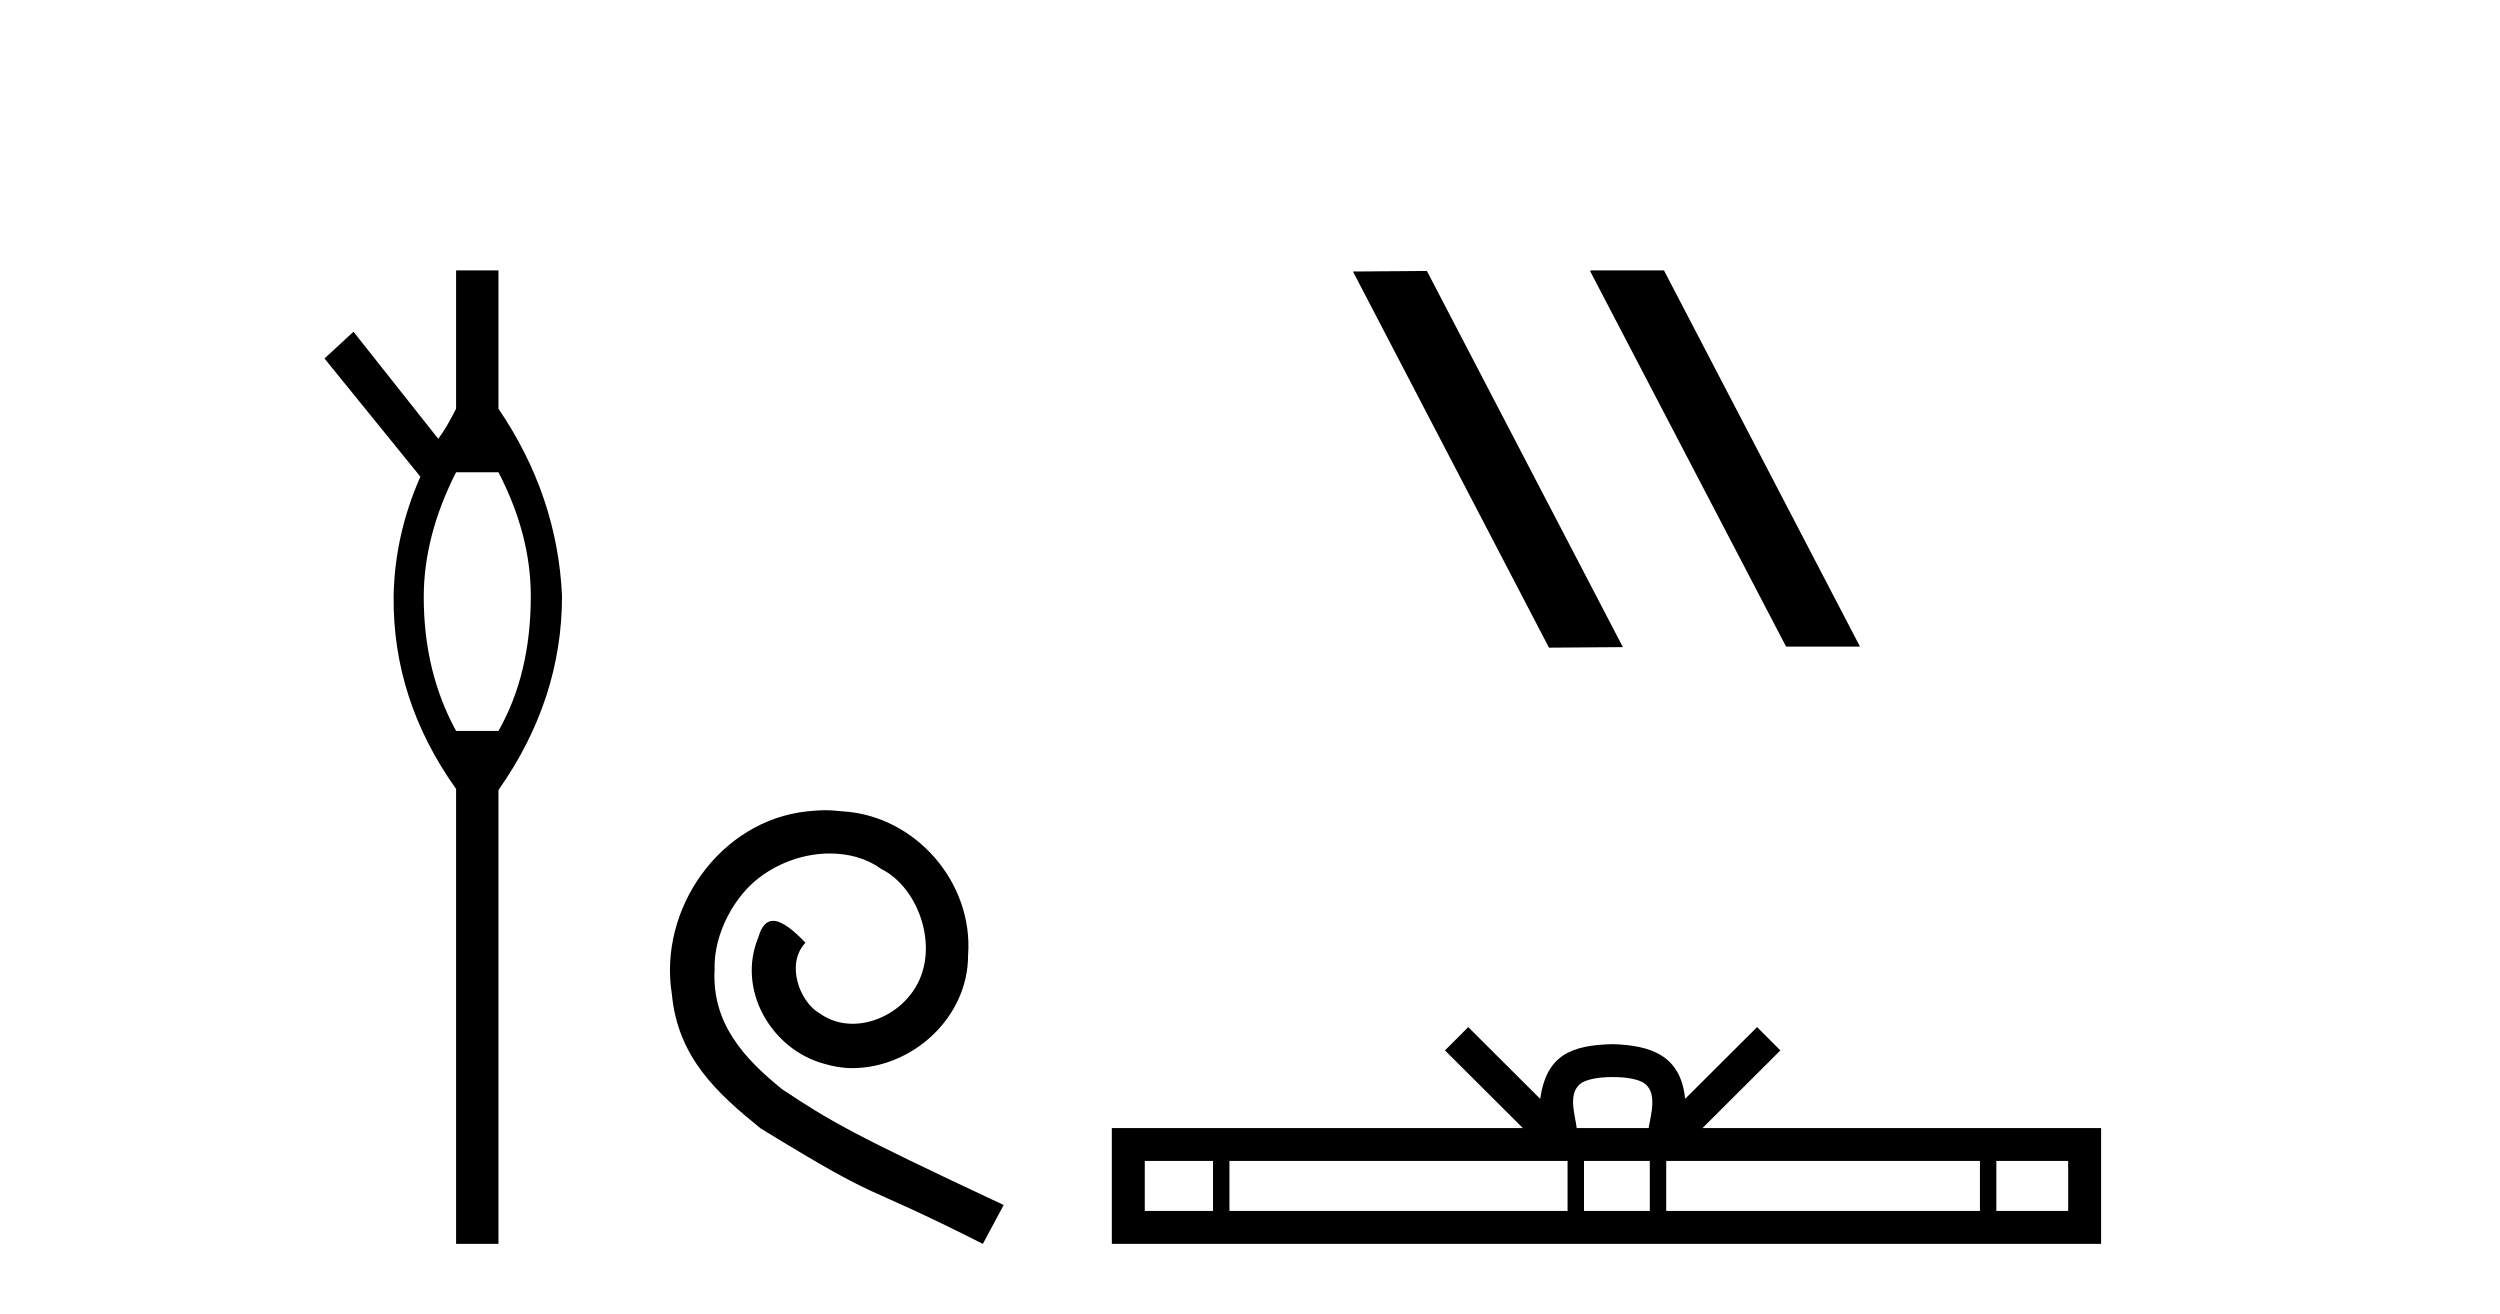
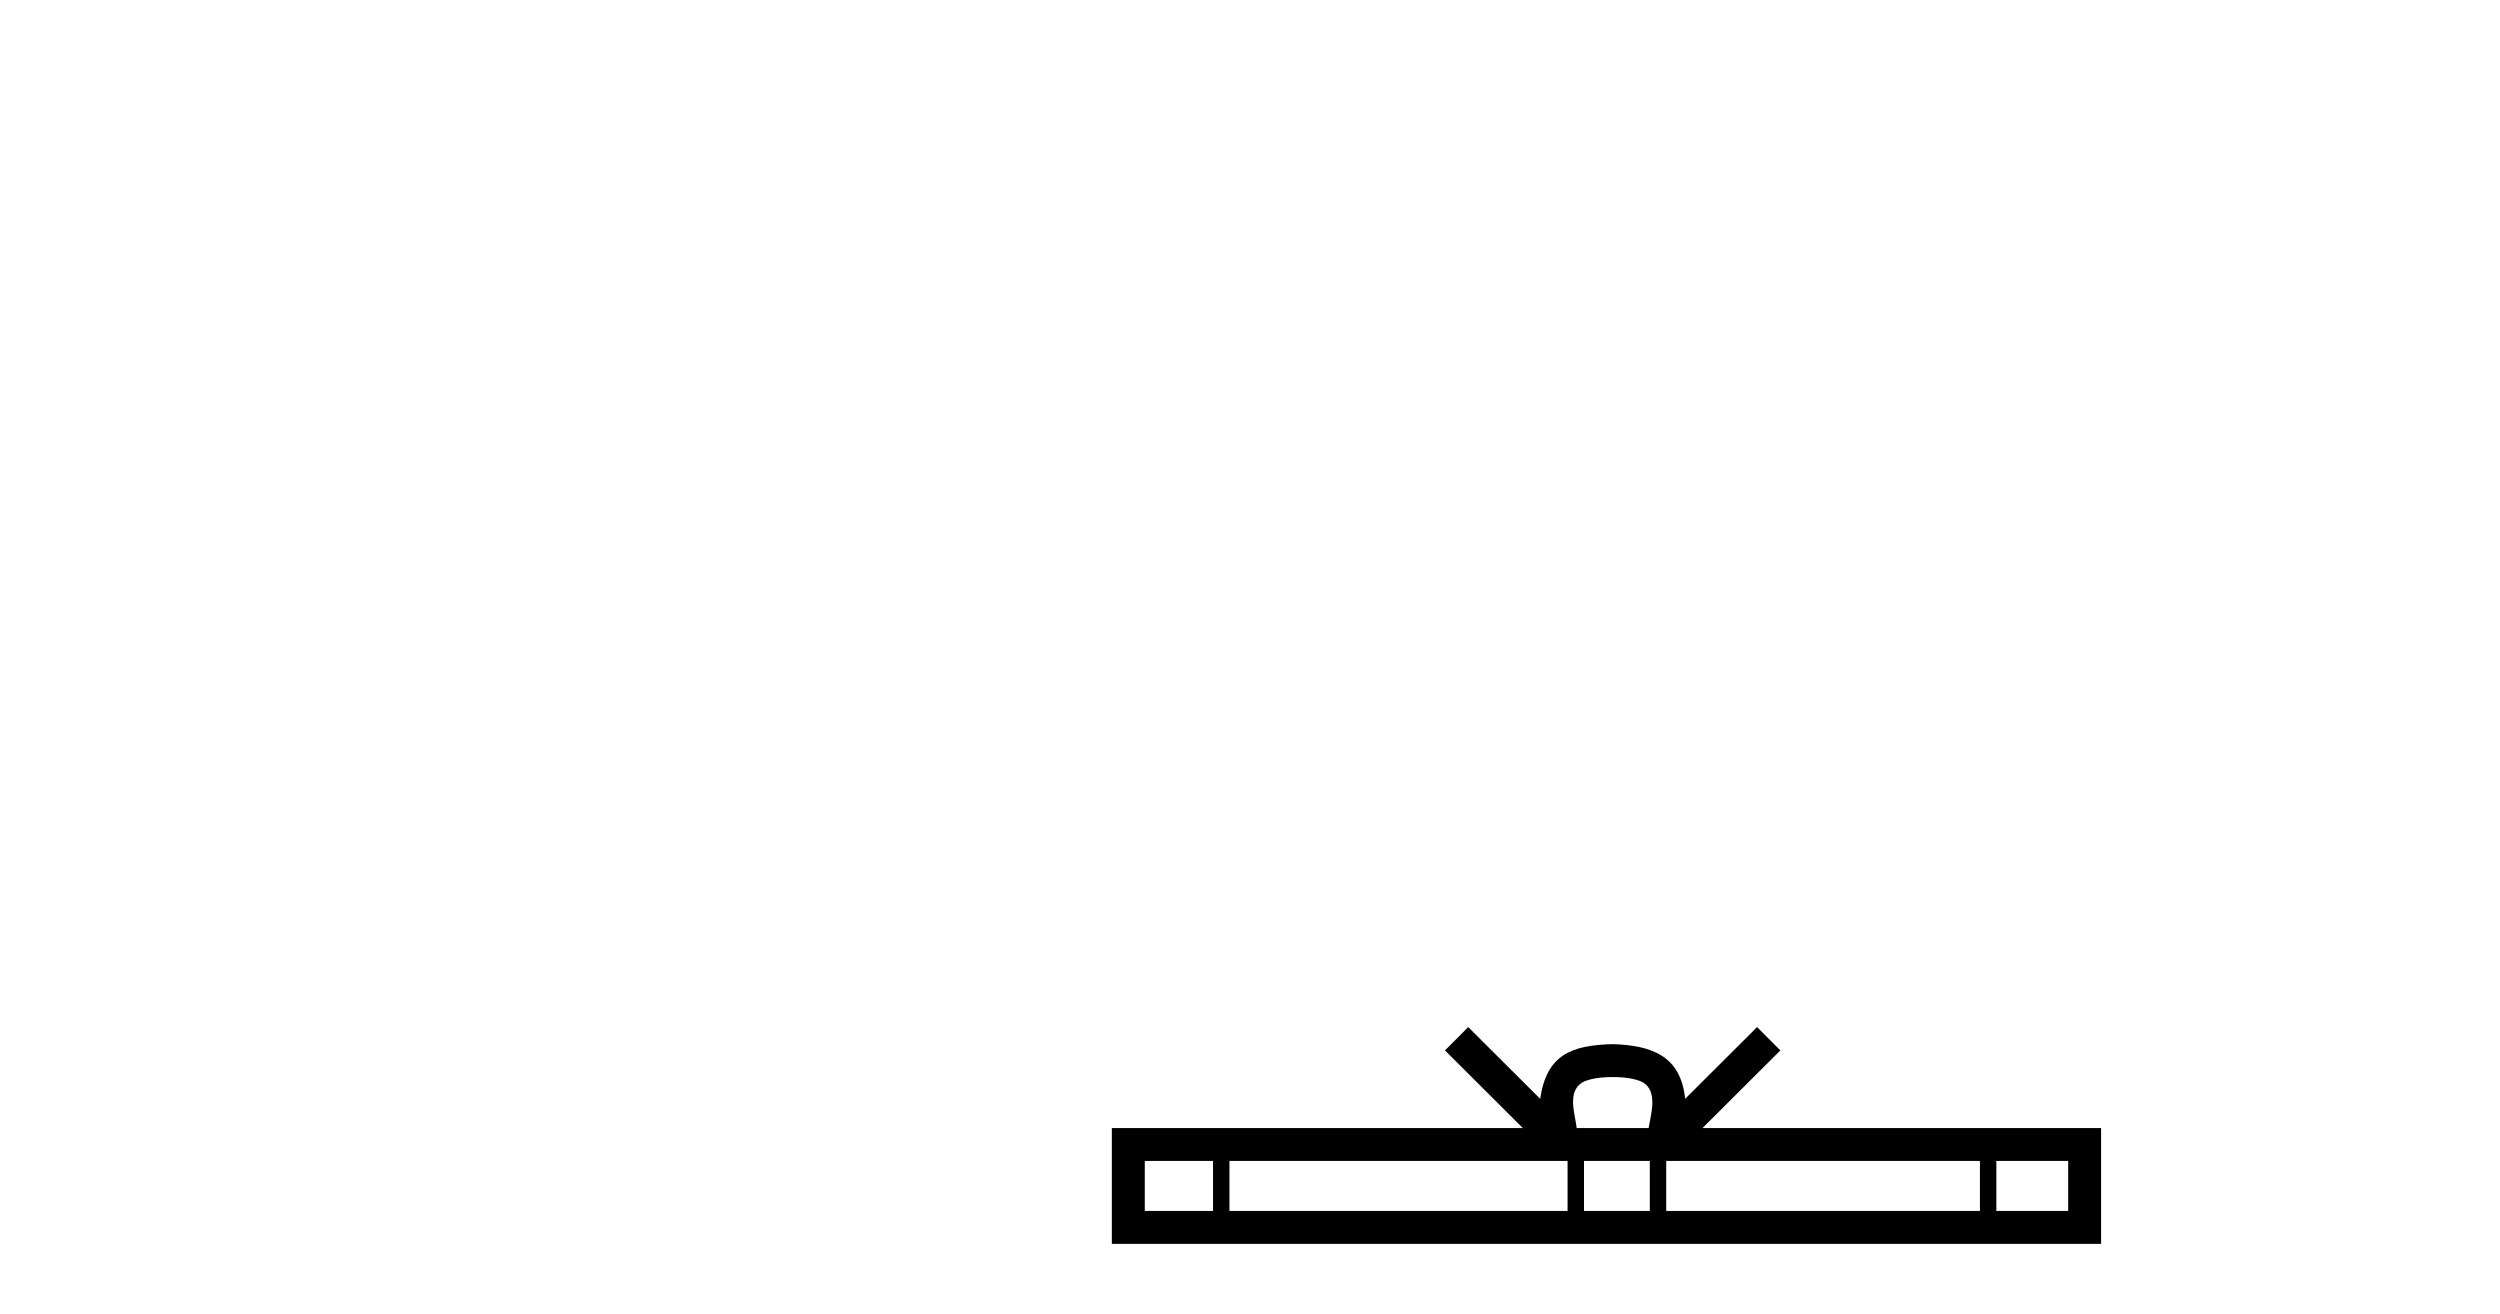
<svg xmlns="http://www.w3.org/2000/svg" width="78.0" height="41.0">
-   <path d="M 15.552 14.734 Q 16.561 16.682 16.561 18.596 Q 16.561 21.031 15.552 22.805 L 14.23 22.805 Q 13.221 20.962 13.221 18.631 Q 13.221 16.717 14.23 14.734 ZM 14.23 8.437 L 14.23 12.751 Q 13.916 13.377 13.673 13.69 L 11.029 10.35 L 10.124 11.185 L 13.116 14.873 Q 12.316 16.682 12.281 18.596 Q 12.246 21.831 14.23 24.615 L 14.23 38.809 L 15.552 38.809 L 15.552 24.649 Q 17.535 21.831 17.535 18.596 Q 17.395 15.465 15.552 12.751 L 15.552 8.437 Z" style="fill:#000000;stroke:none" />
-   <path d="M 25.745 25.279 C 25.558 25.279 25.37 25.297 25.182 25.314 C 22.466 25.604 20.535 28.354 20.962 31.019 C 21.15 33.001 22.38 34.111 23.73 35.205 C 27.744 37.665 26.617 36.759 30.665 38.809 L 31.315 37.596 C 26.497 35.341 25.916 34.983 24.413 33.992 C 23.183 33.001 22.209 31.908 22.295 30.251 C 22.261 29.106 22.944 27.927 23.713 27.364 C 24.328 26.902 25.113 26.629 25.882 26.629 C 26.463 26.629 27.01 26.766 27.488 27.107 C 28.701 27.705 29.367 29.687 28.479 30.934 C 28.069 31.532 27.334 31.942 26.6 31.942 C 26.241 31.942 25.882 31.839 25.575 31.617 C 24.96 31.276 24.498 30.08 25.13 29.414 C 24.84 29.106 24.43 28.73 24.123 28.73 C 23.918 28.73 23.764 28.884 23.661 29.243 C 22.978 30.883 24.071 32.745 25.711 33.189 C 26.002 33.274 26.292 33.326 26.583 33.326 C 28.462 33.326 30.204 31.754 30.204 29.807 C 30.375 27.534 28.564 25.45 26.292 25.314 C 26.121 25.297 25.933 25.279 25.745 25.279 Z" style="fill:#000000;stroke:none" />
-   <path d="M 49.643 8.437 L 49.609 8.454 L 55.725 20.173 L 58.031 20.173 L 51.916 8.437 ZM 44.519 8.454 L 42.212 8.471 L 48.328 20.207 L 50.634 20.19 L 44.519 8.454 Z" style="fill:#000000;stroke:none" />
-   <path d="M 50.315 33.604 C 50.815 33.604 51.117 33.689 51.273 33.778 C 51.727 34.068 51.51 34.761 51.437 35.195 L 49.193 35.195 C 49.139 34.752 48.894 34.076 49.358 33.778 C 49.514 33.689 49.815 33.604 50.315 33.604 ZM 37.846 36.222 L 37.846 37.782 L 35.717 37.782 L 35.717 36.222 ZM 48.908 36.222 L 48.908 37.782 L 38.359 37.782 L 38.359 36.222 ZM 51.474 36.222 L 51.474 37.782 L 49.421 37.782 L 49.421 36.222 ZM 61.774 36.222 L 61.774 37.782 L 51.986 37.782 L 51.986 36.222 ZM 64.527 36.222 L 64.527 37.782 L 62.286 37.782 L 62.286 36.222 ZM 45.809 32.045 L 45.083 32.773 L 47.512 35.195 L 34.689 35.195 L 34.689 38.809 L 65.554 38.809 L 65.554 35.195 L 53.119 35.195 L 55.547 32.773 L 54.821 32.045 L 52.576 34.284 C 52.441 32.927 51.511 32.615 50.315 32.577 C 49.037 32.611 48.253 32.9 48.054 34.284 L 45.809 32.045 Z" style="fill:#000000;stroke:none" />
+   <path d="M 50.315 33.604 C 50.815 33.604 51.117 33.689 51.273 33.778 C 51.727 34.068 51.51 34.761 51.437 35.195 L 49.193 35.195 C 49.139 34.752 48.894 34.076 49.358 33.778 C 49.514 33.689 49.815 33.604 50.315 33.604 M 37.846 36.222 L 37.846 37.782 L 35.717 37.782 L 35.717 36.222 ZM 48.908 36.222 L 48.908 37.782 L 38.359 37.782 L 38.359 36.222 ZM 51.474 36.222 L 51.474 37.782 L 49.421 37.782 L 49.421 36.222 ZM 61.774 36.222 L 61.774 37.782 L 51.986 37.782 L 51.986 36.222 ZM 64.527 36.222 L 64.527 37.782 L 62.286 37.782 L 62.286 36.222 ZM 45.809 32.045 L 45.083 32.773 L 47.512 35.195 L 34.689 35.195 L 34.689 38.809 L 65.554 38.809 L 65.554 35.195 L 53.119 35.195 L 55.547 32.773 L 54.821 32.045 L 52.576 34.284 C 52.441 32.927 51.511 32.615 50.315 32.577 C 49.037 32.611 48.253 32.9 48.054 34.284 L 45.809 32.045 Z" style="fill:#000000;stroke:none" />
</svg>